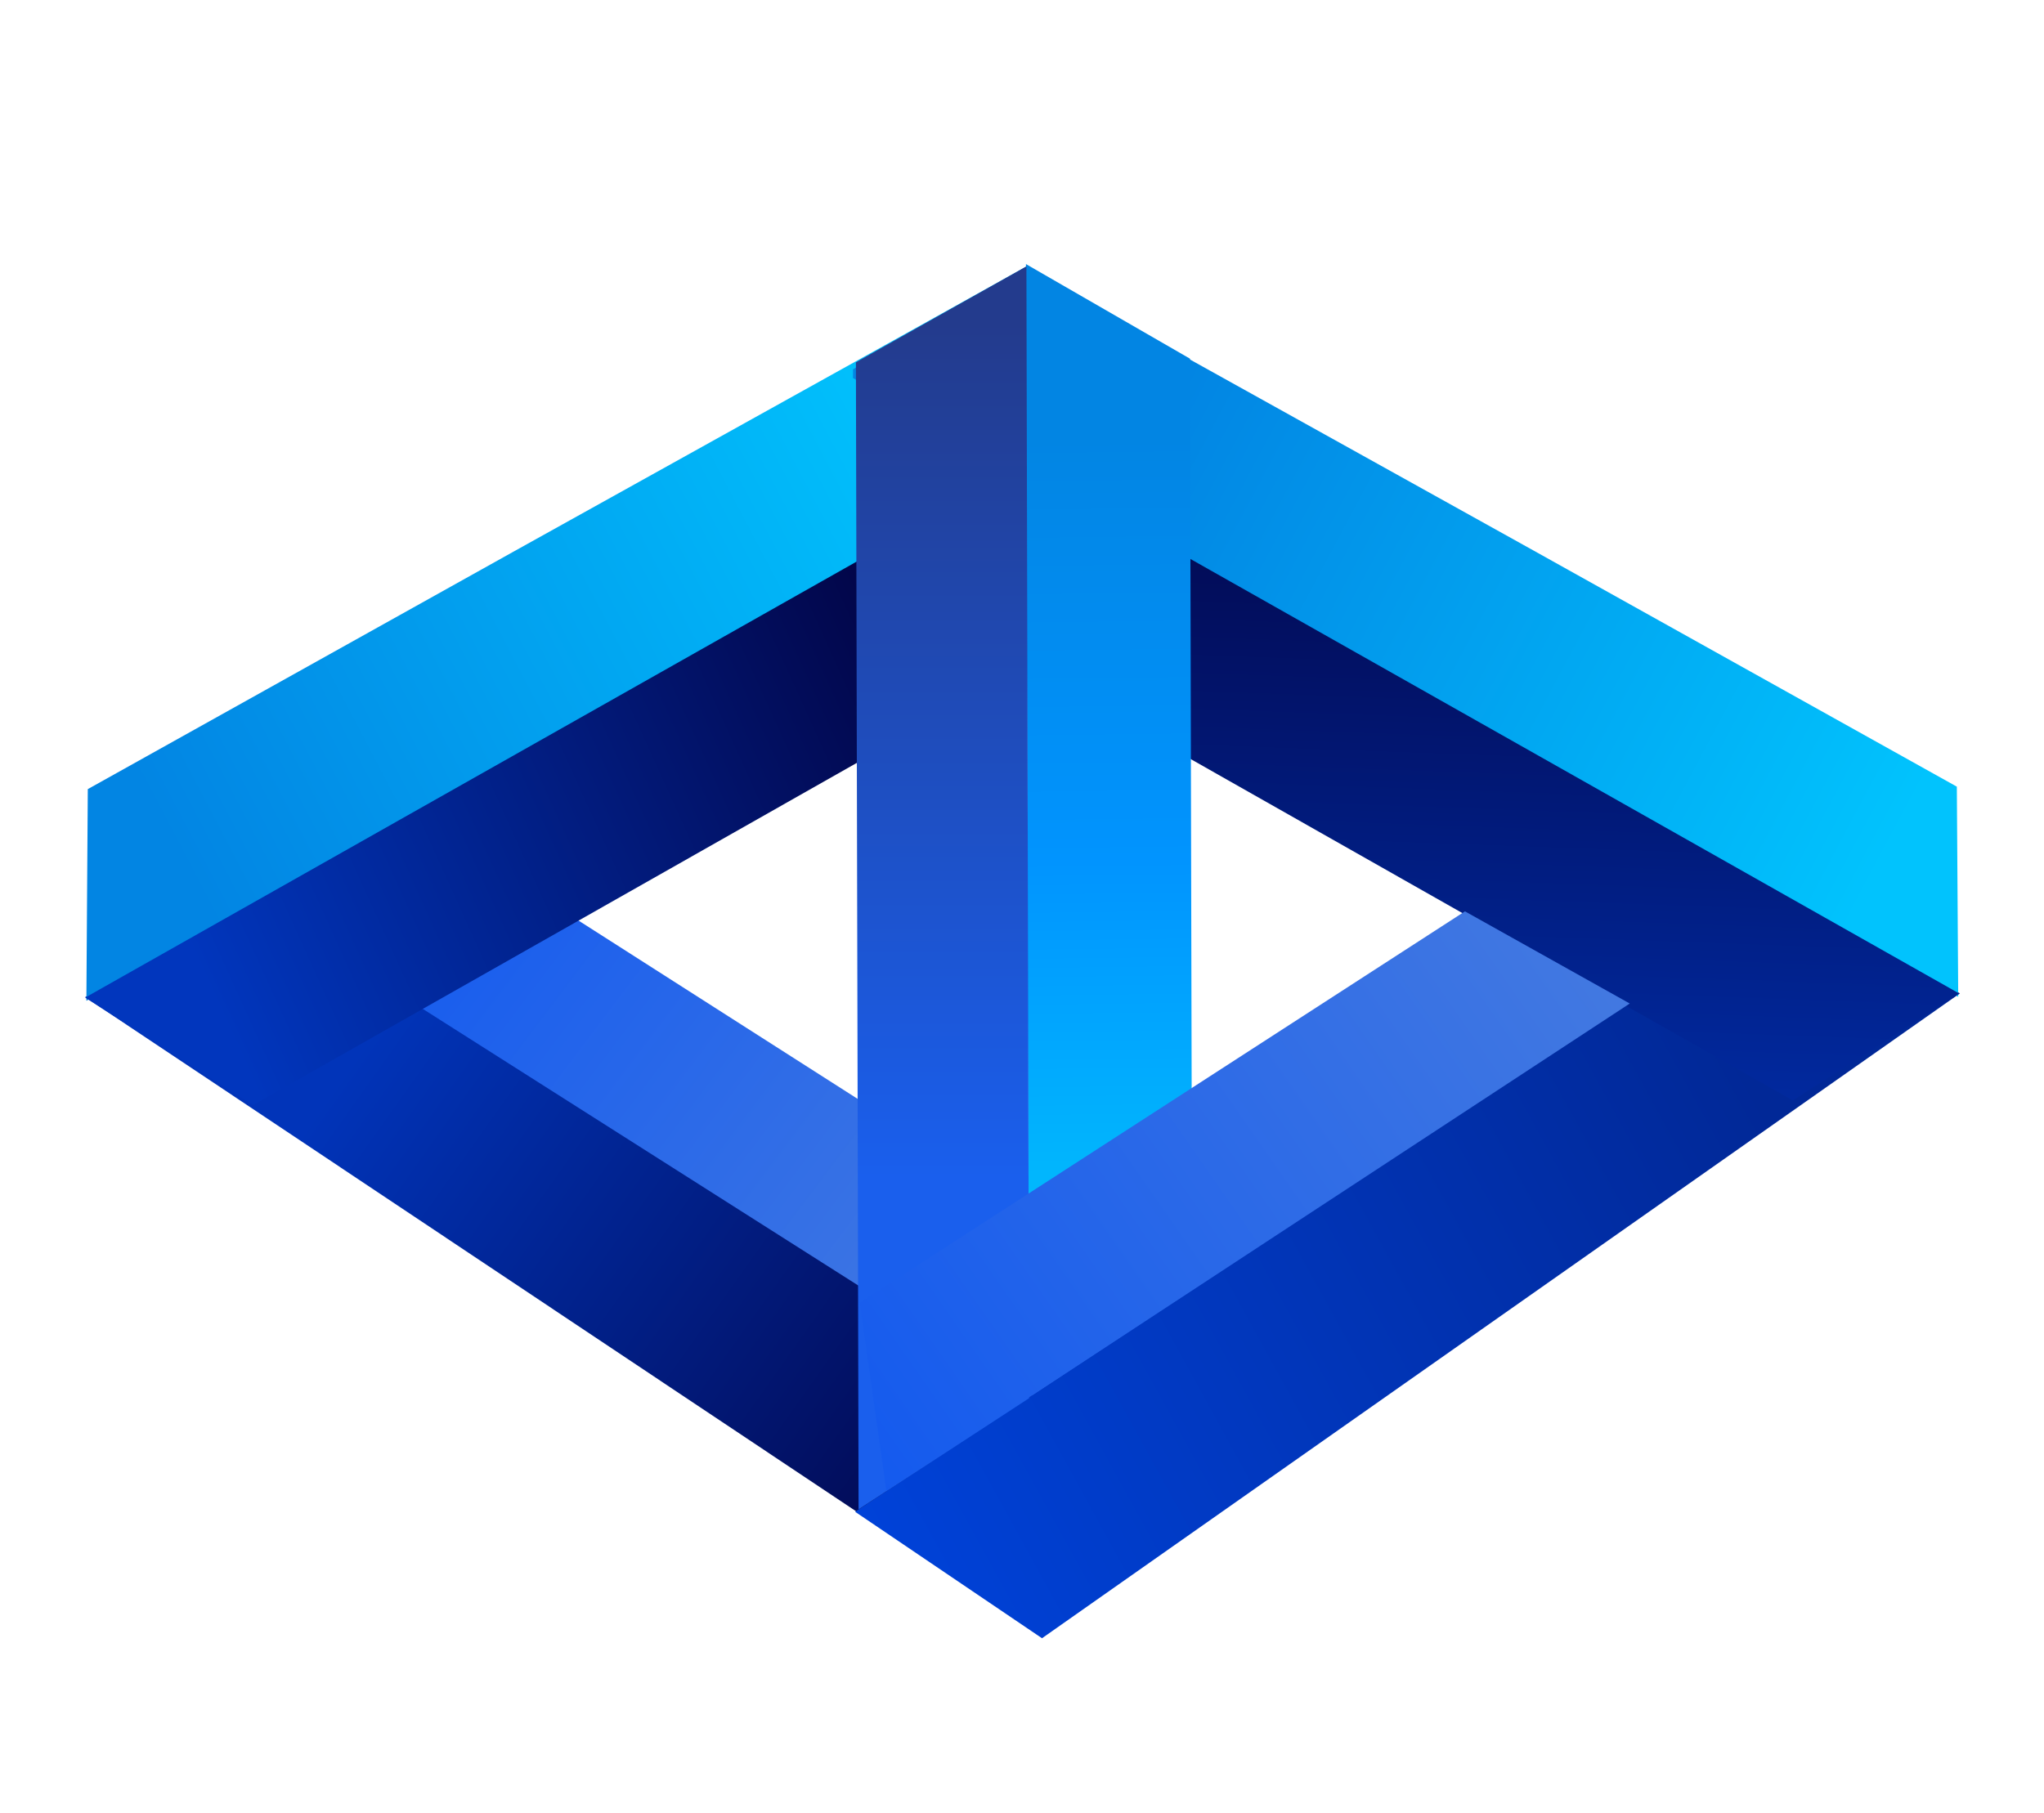
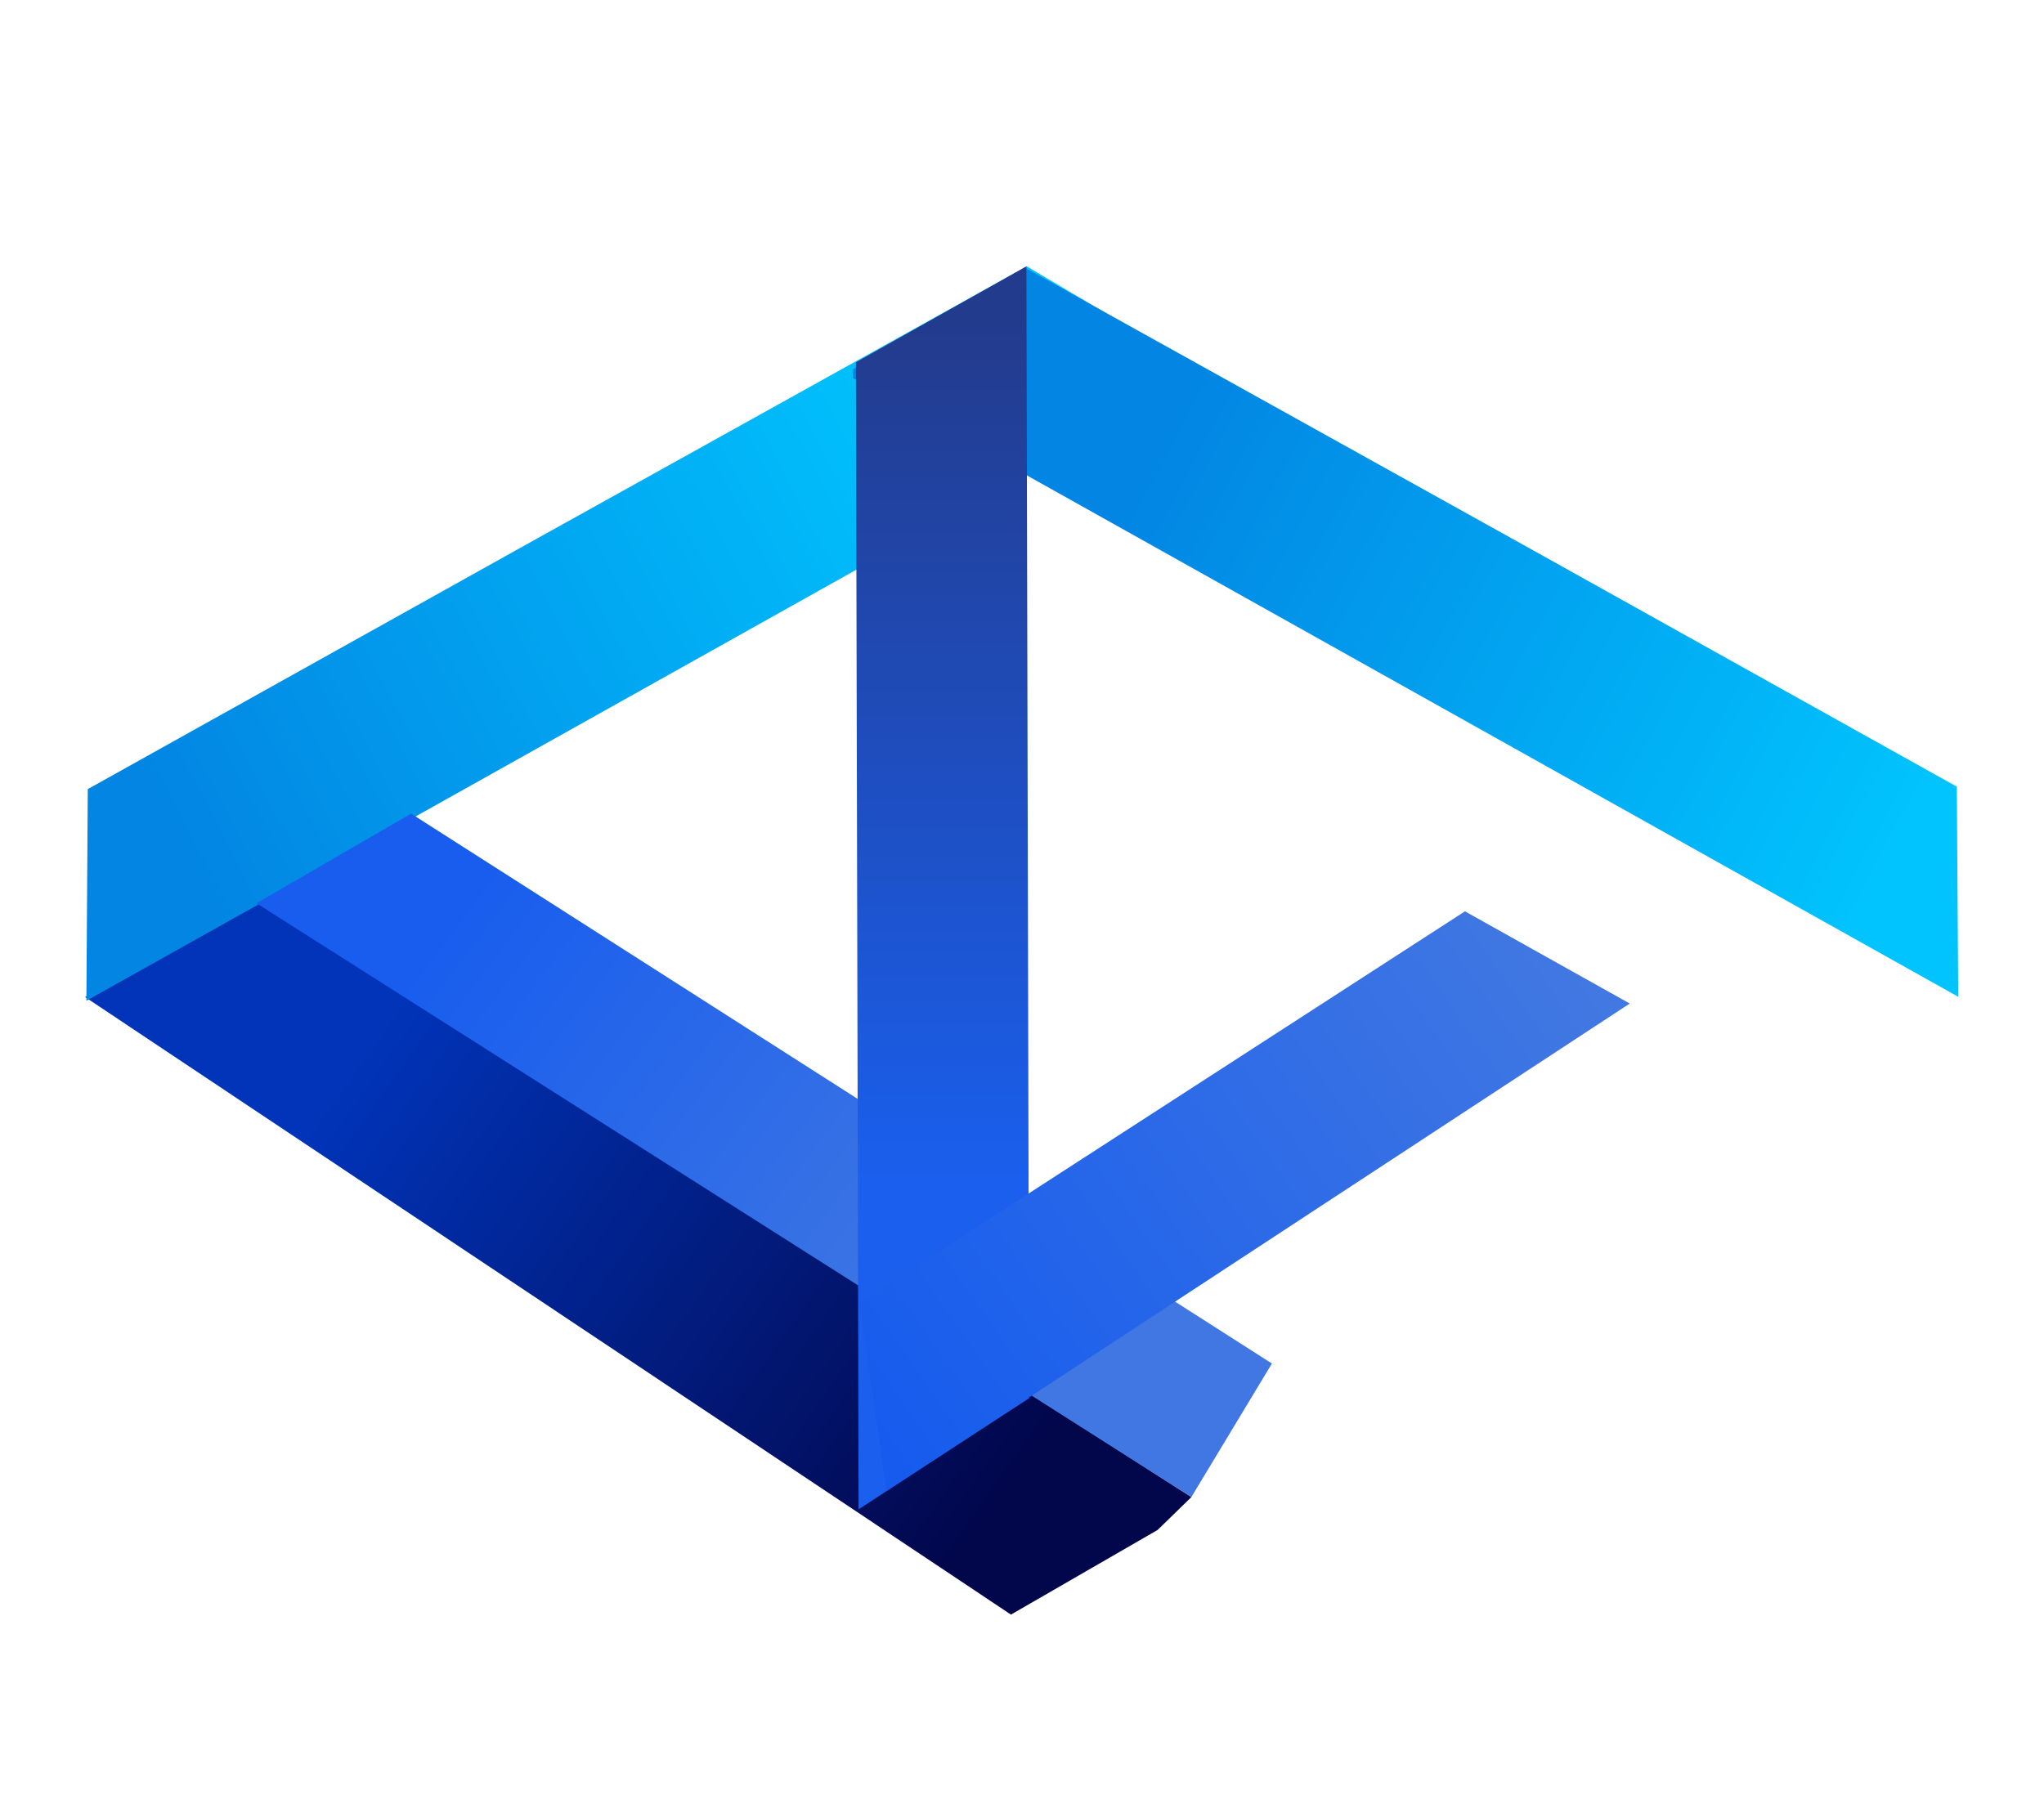
<svg xmlns="http://www.w3.org/2000/svg" width="62" height="55" viewBox="0 0 62 55" fill="none">
  <path fill-rule="evenodd" clip-rule="evenodd" d="M2.584 30.252L30.665 48.987L35.114 46.418L36.138 45.421L7.788 27.247L2.584 30.252Z" fill="url(&quot;#paint0_linear_183_664&quot;)" />
  <path fill-rule="evenodd" clip-rule="evenodd" d="M15.611 16.717L2.663 23.942L2.62 30.363L36.387 11.455L36.386 11.189L31.144 8.08L15.611 16.717Z" fill="url(&quot;#paint1_linear_183_664&quot;)" />
  <path fill-rule="evenodd" clip-rule="evenodd" d="M36.137 45.421L38.581 41.369L12.469 24.685L7.78 27.405L36.137 45.421Z" fill="url(&quot;#paint2_linear_183_664&quot;)" />
-   <path fill-rule="evenodd" clip-rule="evenodd" d="M36.381 11.161L2.583 30.267L7.674 33.53L36.381 17.254L36.381 11.161Z" fill="url(&quot;#paint3_linear_183_664&quot;)" />
-   <path fill-rule="evenodd" clip-rule="evenodd" d="M25.938 45.867L31.607 49.704L59.448 30.139L54.308 27.172L25.938 45.867Z" fill="url(&quot;#paint4_linear_183_664&quot;)" />
  <path fill-rule="evenodd" clip-rule="evenodd" d="M46.5 16.694L59.356 23.867L59.398 30.242L25.874 11.47L25.875 11.205L31.079 8.118L46.5 16.694Z" fill="url(&quot;#paint5_linear_183_664&quot;)" />
-   <path fill-rule="evenodd" clip-rule="evenodd" d="M25.994 11.241L59.436 30.147L54.382 33.386L25.994 17.291L25.994 11.241Z" fill="url(&quot;#paint6_linear_183_664&quot;)" />
-   <path fill-rule="evenodd" clip-rule="evenodd" d="M36.095 10.882L36.16 39.036L31.2 42.269L31.12 8.012L31.12 8.012L36.095 10.882Z" fill="url(&quot;#paint7_linear_183_664&quot;)" />
  <path fill-rule="evenodd" clip-rule="evenodd" d="M26.043 45.793L31.214 42.423L31.134 8.082L25.962 10.993L26.043 45.793Z" fill="url(&quot;#paint8_linear_183_664&quot;)" />
  <path d="M26.887 45.235L26.079 39.524L44.436 27.65L49.435 30.447L26.887 45.235Z" fill="url(&quot;#paint9_linear_183_664&quot;)" />
-   <path d="M9.685 13.496L31.081 1.317L53.464 14.154" stroke="url(&quot;#paint10_linear_183_664&quot;)" stroke-width="1.041px" fill="none" />
  <path d="M53.464 42.133L32.068 54.312L9.685 41.474" stroke="url(&quot;#paint11_linear_183_664&quot;)" stroke-width="1.041px" fill="none" />
  <defs>
    <linearGradient id="paint0_linear_183_664" x1="30.051" y1="46.5" x2="10.439" y2="32.582" gradientUnits="userSpaceOnUse">
      <stop stop-color="#02064A" />
      <stop offset="1" stop-color="#0134B9" />
    </linearGradient>
    <linearGradient id="paint1_linear_183_664" x1="5.061" y1="25.306" x2="28.632" y2="12.963" gradientUnits="userSpaceOnUse">
      <stop stop-color="#0285E3" />
      <stop offset="1" stop-color="#01C3FD" />
    </linearGradient>
    <linearGradient id="paint2_linear_183_664" x1="29.102" y1="39.541" x2="13.602" y2="27.837" gradientUnits="userSpaceOnUse">
      <stop stop-color="#4077E2" />
      <stop offset="1" stop-color="#185DEE" />
    </linearGradient>
    <linearGradient id="paint3_linear_183_664" x1="6.96" y1="31.316" x2="27.963" y2="21.786" gradientUnits="userSpaceOnUse">
      <stop stop-color="#0136BD" />
      <stop offset="1" stop-color="#02064A" />
    </linearGradient>
    <linearGradient id="paint4_linear_183_664" x1="52.629" y1="31.976" x2="15.044" y2="52.632" gradientUnits="userSpaceOnUse">
      <stop stop-color="#012897" />
      <stop offset="1" stop-color="#004DF4" />
    </linearGradient>
    <linearGradient id="paint5_linear_183_664" x1="57.255" y1="25.939" x2="34.637" y2="13.899" gradientUnits="userSpaceOnUse">
      <stop stop-color="#01C3FD" />
      <stop offset="1" stop-color="#0285E3" />
    </linearGradient>
    <linearGradient id="paint6_linear_183_664" x1="36.061" y1="13.602" x2="34.67" y2="52.212" gradientUnits="userSpaceOnUse">
      <stop stop-color="#02064A" />
      <stop offset="1" stop-color="#004DF4" />
    </linearGradient>
    <linearGradient id="paint7_linear_183_664" x1="34.163" y1="13.286" x2="34.48" y2="39.224" gradientUnits="userSpaceOnUse">
      <stop stop-color="#0285E3" />
      <stop offset="0.495" stop-color="#0194FE" />
      <stop offset="1" stop-color="#01C3FD" />
    </linearGradient>
    <linearGradient id="paint8_linear_183_664" x1="30.367" y1="9.806" x2="30.367" y2="35.745" gradientUnits="userSpaceOnUse">
      <stop stop-color="#233B8D" />
      <stop offset="1" stop-color="#1A5FED" />
    </linearGradient>
    <linearGradient id="paint9_linear_183_664" x1="16.132" y1="50.612" x2="57.887" y2="21.51" gradientUnits="userSpaceOnUse">
      <stop stop-color="#004DF4" />
      <stop offset="1" stop-color="#5786DB" />
    </linearGradient>
    <linearGradient id="paint10_linear_183_664" x1="31.575" y1="1.317" x2="31.575" y2="14.154" gradientUnits="userSpaceOnUse">
      <stop stop-color="white" />
      <stop offset="1" stop-color="white" stop-opacity="0" />
    </linearGradient>
    <linearGradient id="paint11_linear_183_664" x1="31.574" y1="54.312" x2="31.574" y2="41.474" gradientUnits="userSpaceOnUse">
      <stop stop-color="white" />
      <stop offset="1" stop-color="white" stop-opacity="0" />
    </linearGradient>
    <linearGradient id="paint0_linear_183_664" x1="30.051" y1="46.5" x2="10.439" y2="32.582" gradientUnits="userSpaceOnUse">
      <stop stop-color="#02064A" />
      <stop offset="1" stop-color="#0134B9" />
    </linearGradient>
    <linearGradient id="paint1_linear_183_664" x1="5.061" y1="25.306" x2="28.632" y2="12.963" gradientUnits="userSpaceOnUse">
      <stop stop-color="#0285E3" />
      <stop offset="1" stop-color="#01C3FD" />
    </linearGradient>
    <linearGradient id="paint2_linear_183_664" x1="29.102" y1="39.541" x2="13.602" y2="27.837" gradientUnits="userSpaceOnUse">
      <stop stop-color="#4077E2" />
      <stop offset="1" stop-color="#185DEE" />
    </linearGradient>
    <linearGradient id="paint3_linear_183_664" x1="6.96" y1="31.316" x2="27.963" y2="21.786" gradientUnits="userSpaceOnUse">
      <stop stop-color="#0136BD" />
      <stop offset="1" stop-color="#02064A" />
    </linearGradient>
    <linearGradient id="paint4_linear_183_664" x1="52.629" y1="31.976" x2="15.044" y2="52.632" gradientUnits="userSpaceOnUse">
      <stop stop-color="#012897" />
      <stop offset="1" stop-color="#004DF4" />
    </linearGradient>
    <linearGradient id="paint5_linear_183_664" x1="57.255" y1="25.939" x2="34.637" y2="13.899" gradientUnits="userSpaceOnUse">
      <stop stop-color="#01C3FD" />
      <stop offset="1" stop-color="#0285E3" />
    </linearGradient>
    <linearGradient id="paint6_linear_183_664" x1="36.061" y1="13.602" x2="34.67" y2="52.212" gradientUnits="userSpaceOnUse">
      <stop stop-color="#02064A" />
      <stop offset="1" stop-color="#004DF4" />
    </linearGradient>
    <linearGradient id="paint7_linear_183_664" x1="34.163" y1="13.286" x2="34.48" y2="39.224" gradientUnits="userSpaceOnUse">
      <stop stop-color="#0285E3" />
      <stop offset="0.495" stop-color="#0194FE" />
      <stop offset="1" stop-color="#01C3FD" />
    </linearGradient>
    <linearGradient id="paint8_linear_183_664" x1="30.367" y1="9.806" x2="30.367" y2="35.745" gradientUnits="userSpaceOnUse">
      <stop stop-color="#233B8D" />
      <stop offset="1" stop-color="#1A5FED" />
    </linearGradient>
    <linearGradient id="paint9_linear_183_664" x1="16.132" y1="50.612" x2="57.887" y2="21.51" gradientUnits="userSpaceOnUse">
      <stop stop-color="#004DF4" />
      <stop offset="1" stop-color="#5786DB" />
    </linearGradient>
    <linearGradient id="paint10_linear_183_664" x1="31.575" y1="1.317" x2="31.575" y2="14.154" gradientUnits="userSpaceOnUse">
      <stop stop-color="white" />
      <stop offset="1" stop-color="white" stop-opacity="0" />
    </linearGradient>
    <linearGradient id="paint11_linear_183_664" x1="31.574" y1="54.312" x2="31.574" y2="41.474" gradientUnits="userSpaceOnUse">
      <stop stop-color="white" />
      <stop offset="1" stop-color="white" stop-opacity="0" />
    </linearGradient>
  </defs>
</svg>